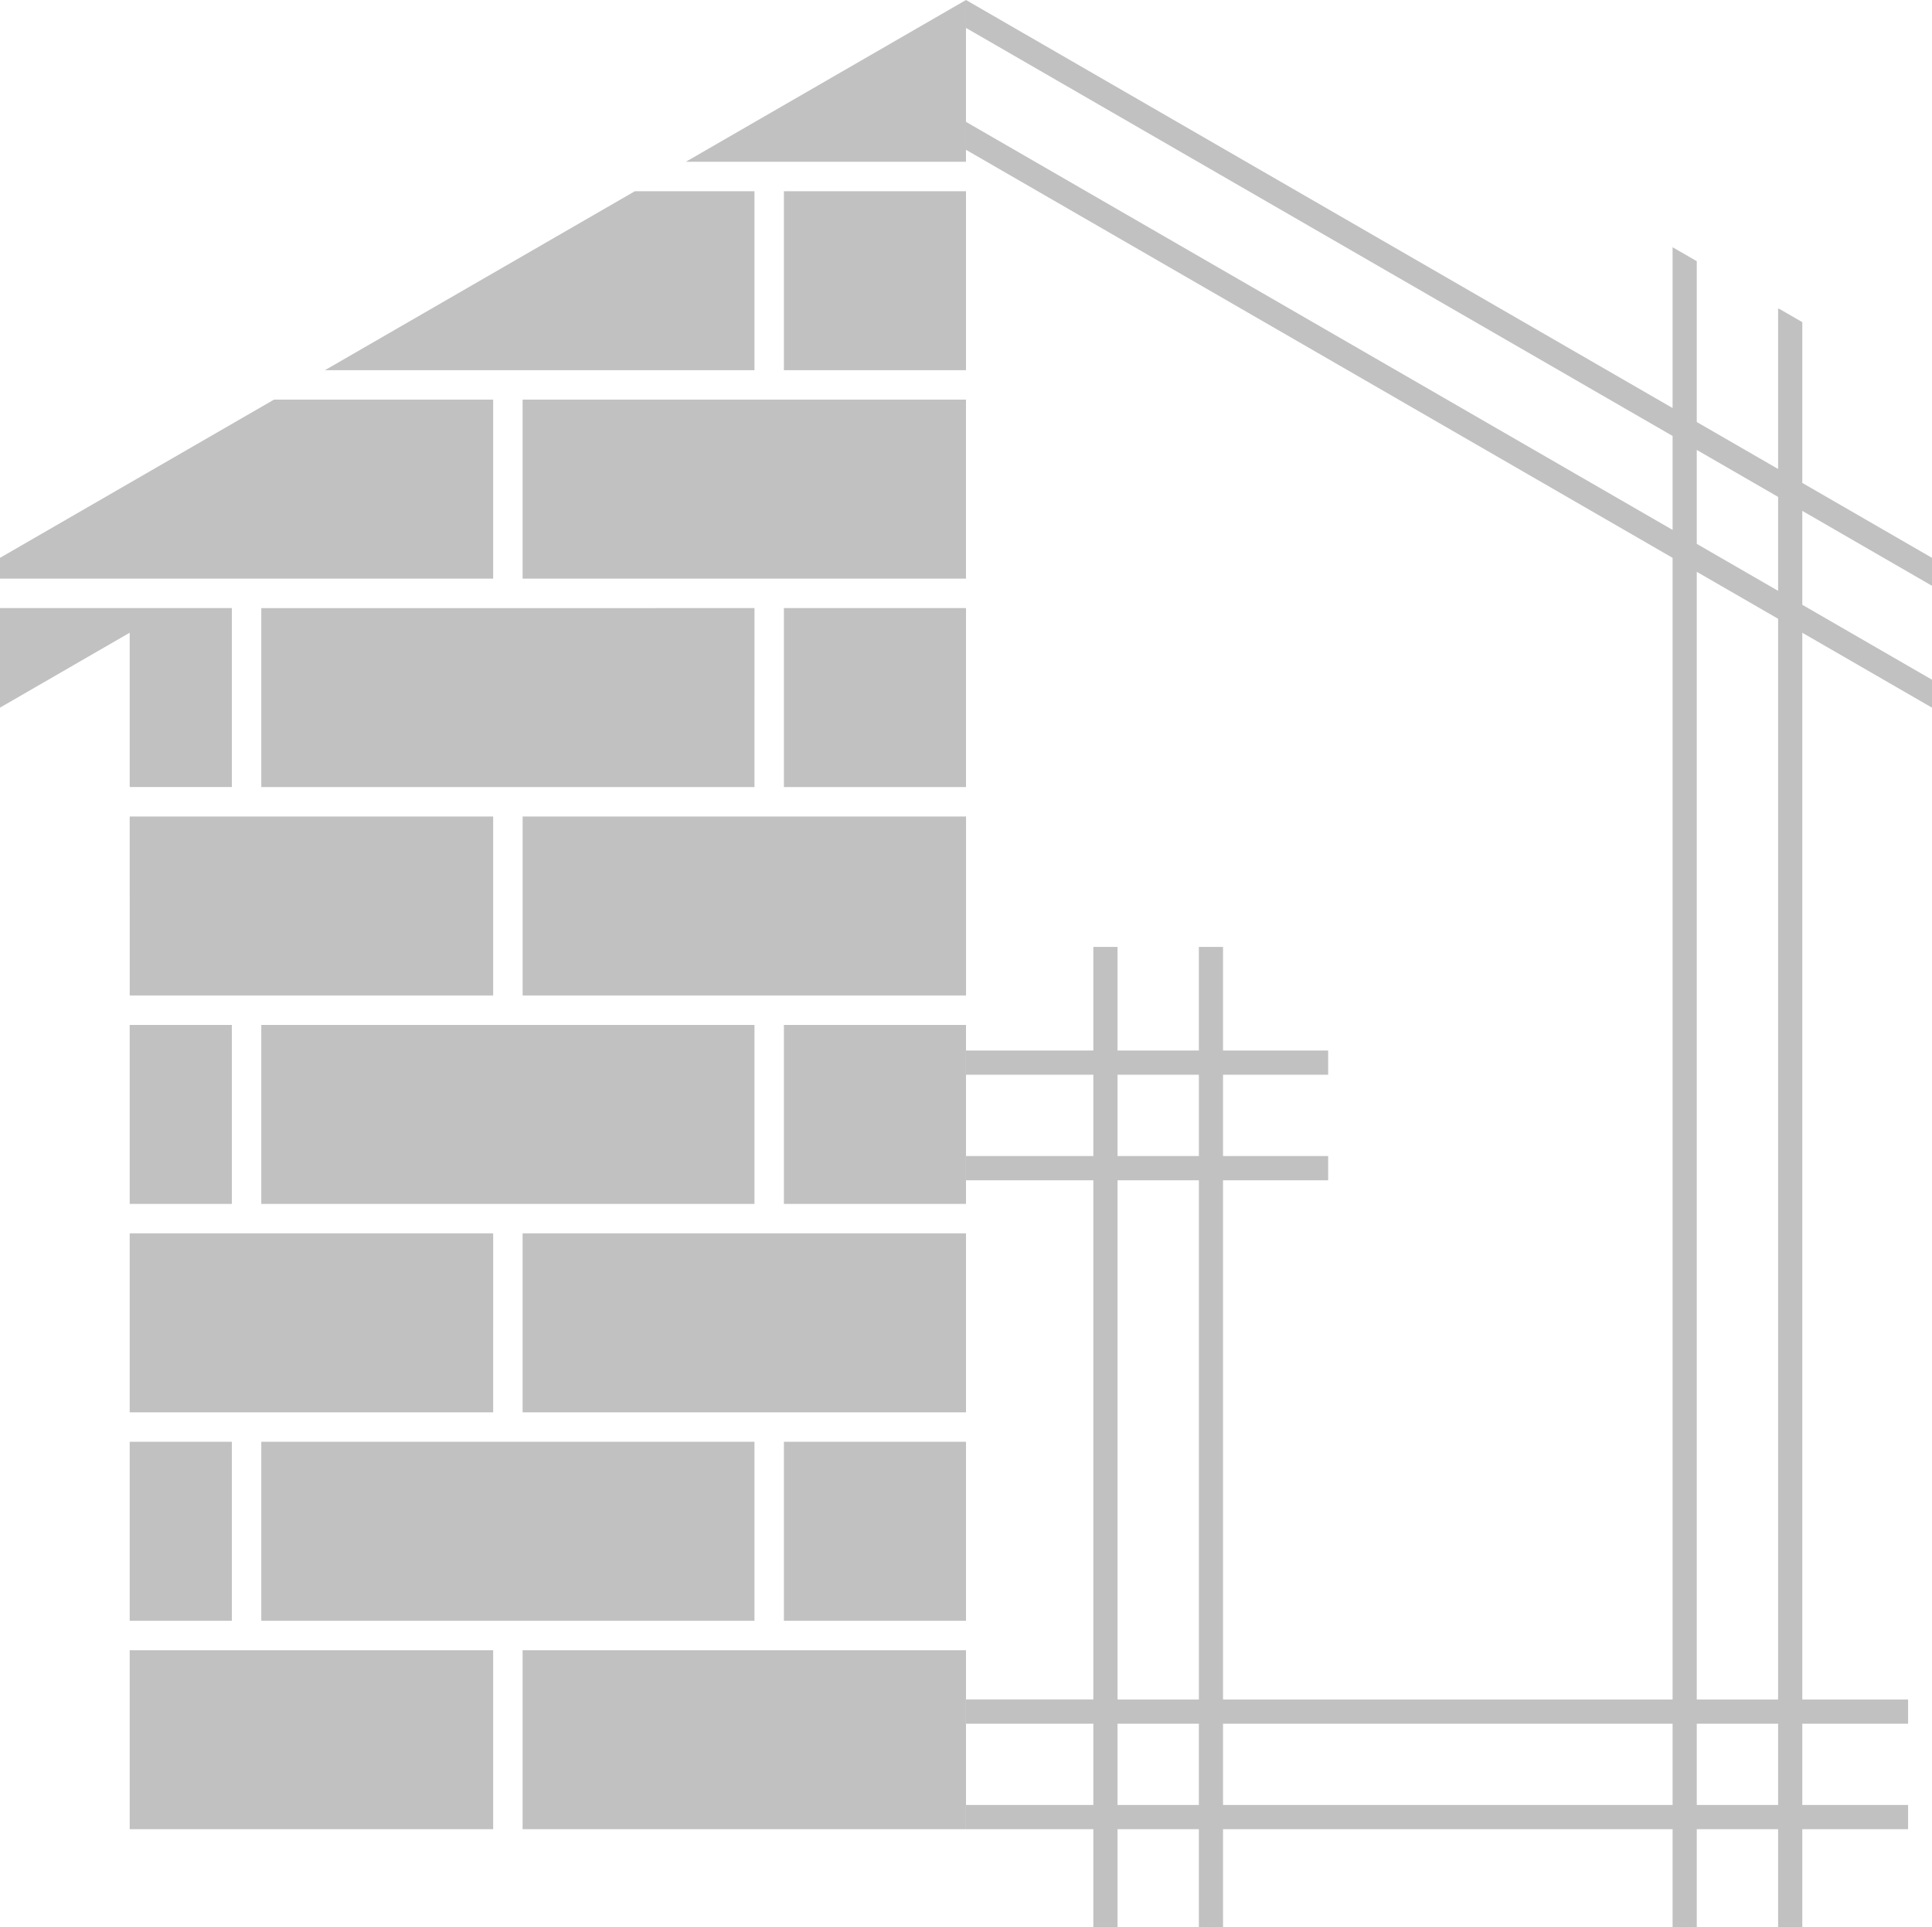
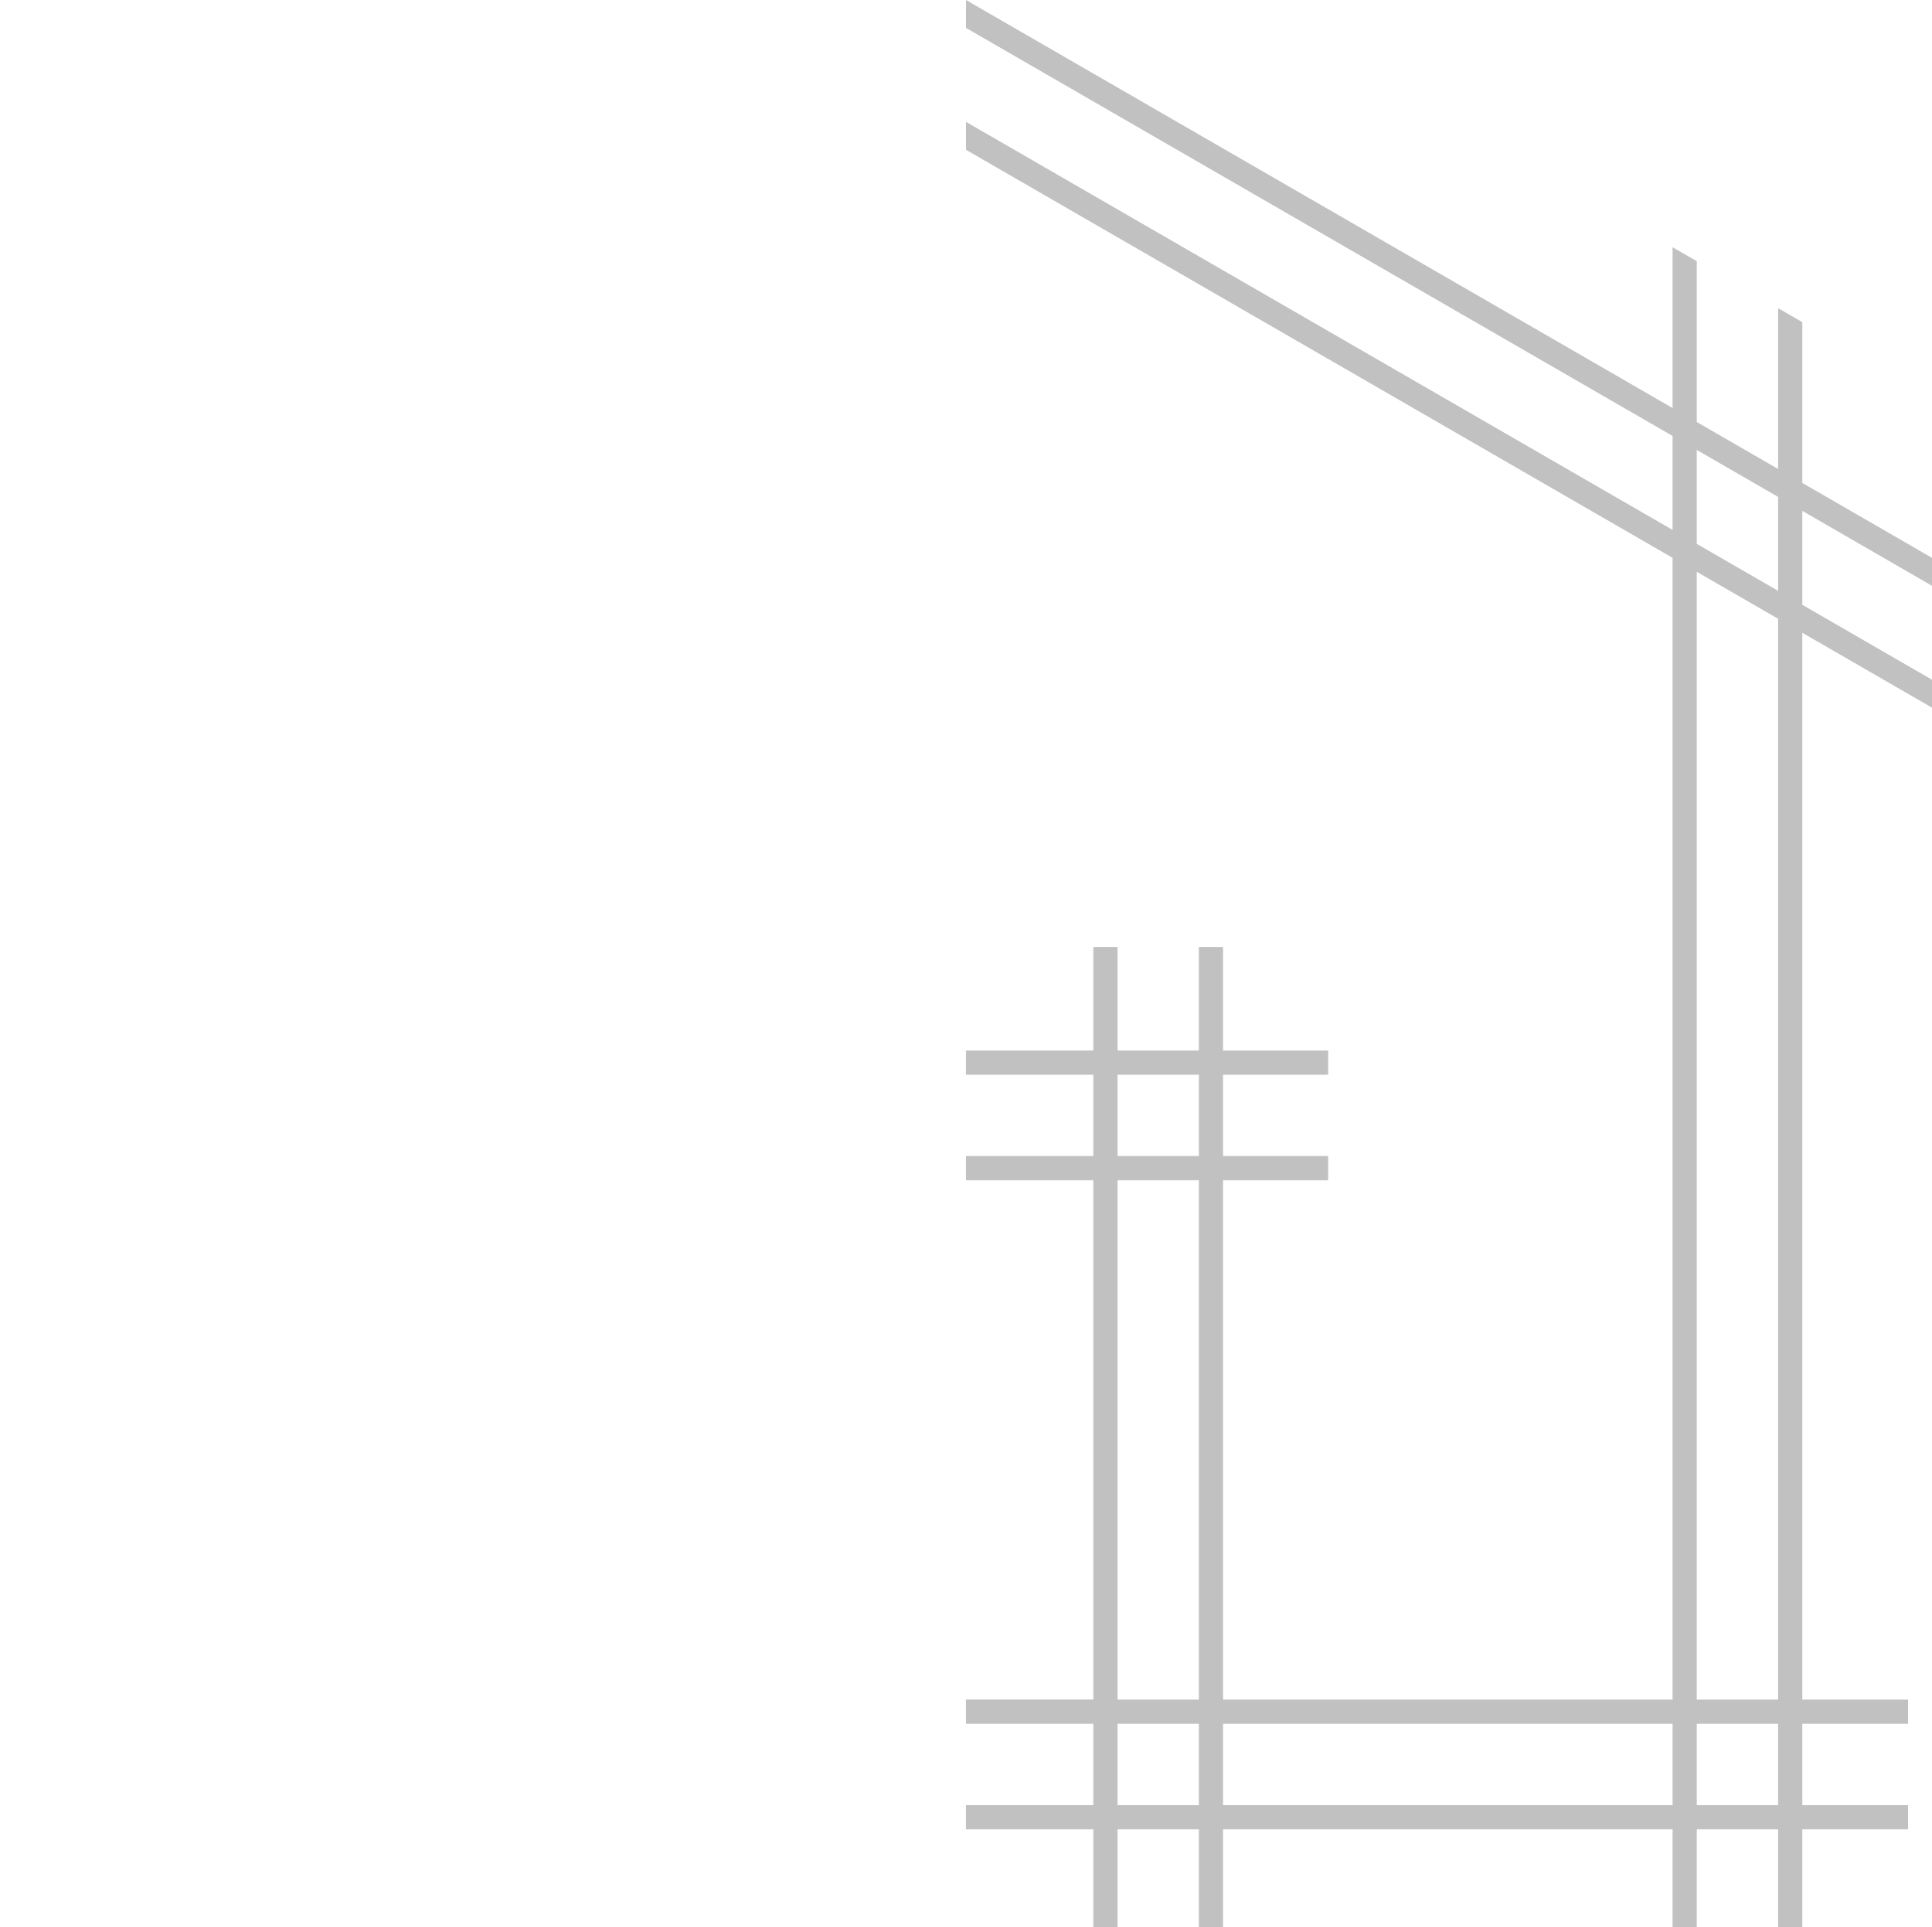
<svg xmlns="http://www.w3.org/2000/svg" width="288.848" height="288.077" viewBox="0 0 288.848 288.077">
  <defs>
    <clipPath id="clip-path">
-       <rect id="Rectangle_20" data-name="Rectangle 20" width="288.848" height="288.077" fill="#c1c1c1" />
-     </clipPath>
+       </clipPath>
  </defs>
  <g id="rozkres" transform="translate(-1404.72 -947.427)">
    <g id="Group_20" data-name="Group 20" transform="translate(1404.72 947.427)">
      <path id="Path_24" data-name="Path 24" d="M1254.253,257.643h12.161V269.8h-12.161Zm15.776,0h67.211V269.8h-67.211Zm70.827,0h12.161V269.8h-12.161Zm-86.6-81.227h12.161v77.611h-12.161Zm0-15.776h12.161V172.8h-12.161Zm86.6-75.172,12.161,7.021V254.027h-12.161Zm0-4.175V67.251l12.161,7.022V88.315ZM1231.6,0V4.172l105.64,60.992V79.207L1231.6,18.215v4.175l105.64,60.992V254.027h-67.211V176.416h15.716V172.8h-15.716V160.64h15.716v-3.615h-15.716V141.54h-3.615v15.486h-12.161V141.54h-3.615v15.486H1231.59v3.615h19.048V172.8H1231.59v3.615h19.048v77.611H1231.59v3.615h19.048V269.8H1231.59v3.615h19.048v14.656h3.615V273.419h12.161v14.656h3.615V273.419h67.211v14.656h3.616V273.419h12.161v14.656h3.615V273.419h15.817V269.8h-15.817V257.643h15.817v-3.615h-15.817V94.577l19.391,11.2V101.6l-19.391-11.2V76.36l19.391,11.2V83.381l-19.391-11.2V48.149l-3.477-2.007h-.138V70.1l-12.161-7.021V39.041l-3.616-2.087V60.99Z" transform="translate(-1087.176 0.002)" fill="#c1c1c1" />
      <g id="Group_19" data-name="Group 19" transform="translate(0 0)">
        <g id="Group_18" data-name="Group 18" clip-path="url(#clip-path)">
          <path id="Path_25" data-name="Path 25" d="M73.73,246.665H19.391v26.754H73.73ZM34.664,215.51H19.391v26.754H34.664Zm4.4,26.754H112.8V215.51H39.066ZM117.2,215.51v26.754h27.226q0-13.377,0-26.754Zm-39.066-4.4h66.292q0-13.376,0-26.754H78.132Zm-4.4-26.754H19.391v26.754H73.73ZM117.2,153.2v26.753h27.225v-3.537h-.009V172.8h.009V160.64h-.009v-3.615h.009V153.2Zm-4.4,0H39.066v26.753H112.8Zm-78.132,0H19.391v26.753H34.664Zm-15.273-4.4H73.73V122.044H19.391Zm58.741-26.753V148.8h66.291q0-13.376,0-26.753Zm39.066-4.4h27.224V90.889H117.2Zm-4.4-26.754H39.066v26.753H112.8ZM34.664,117.643V90.889H0v14.884l19.391-11.2v23.066ZM0,86.487H73.73V59.734H40.958L0,83.381Zm78.132,0h66.29V59.734H78.132ZM117.2,55.332h27.225V28.579H117.2Zm-4.4,0V28.579H94.92L48.582,55.332ZM102.544,24.177h41.878V18.215q0-7.021,0-14.042V0L102.544,24.177M78.132,273.419h66.282V269.8h.01V257.643h-.01v-3.615h.01v-7.362H78.132Z" transform="translate(0 0.002)" fill="#c1c1c1" fill-rule="evenodd" />
        </g>
      </g>
    </g>
  </g>
</svg>